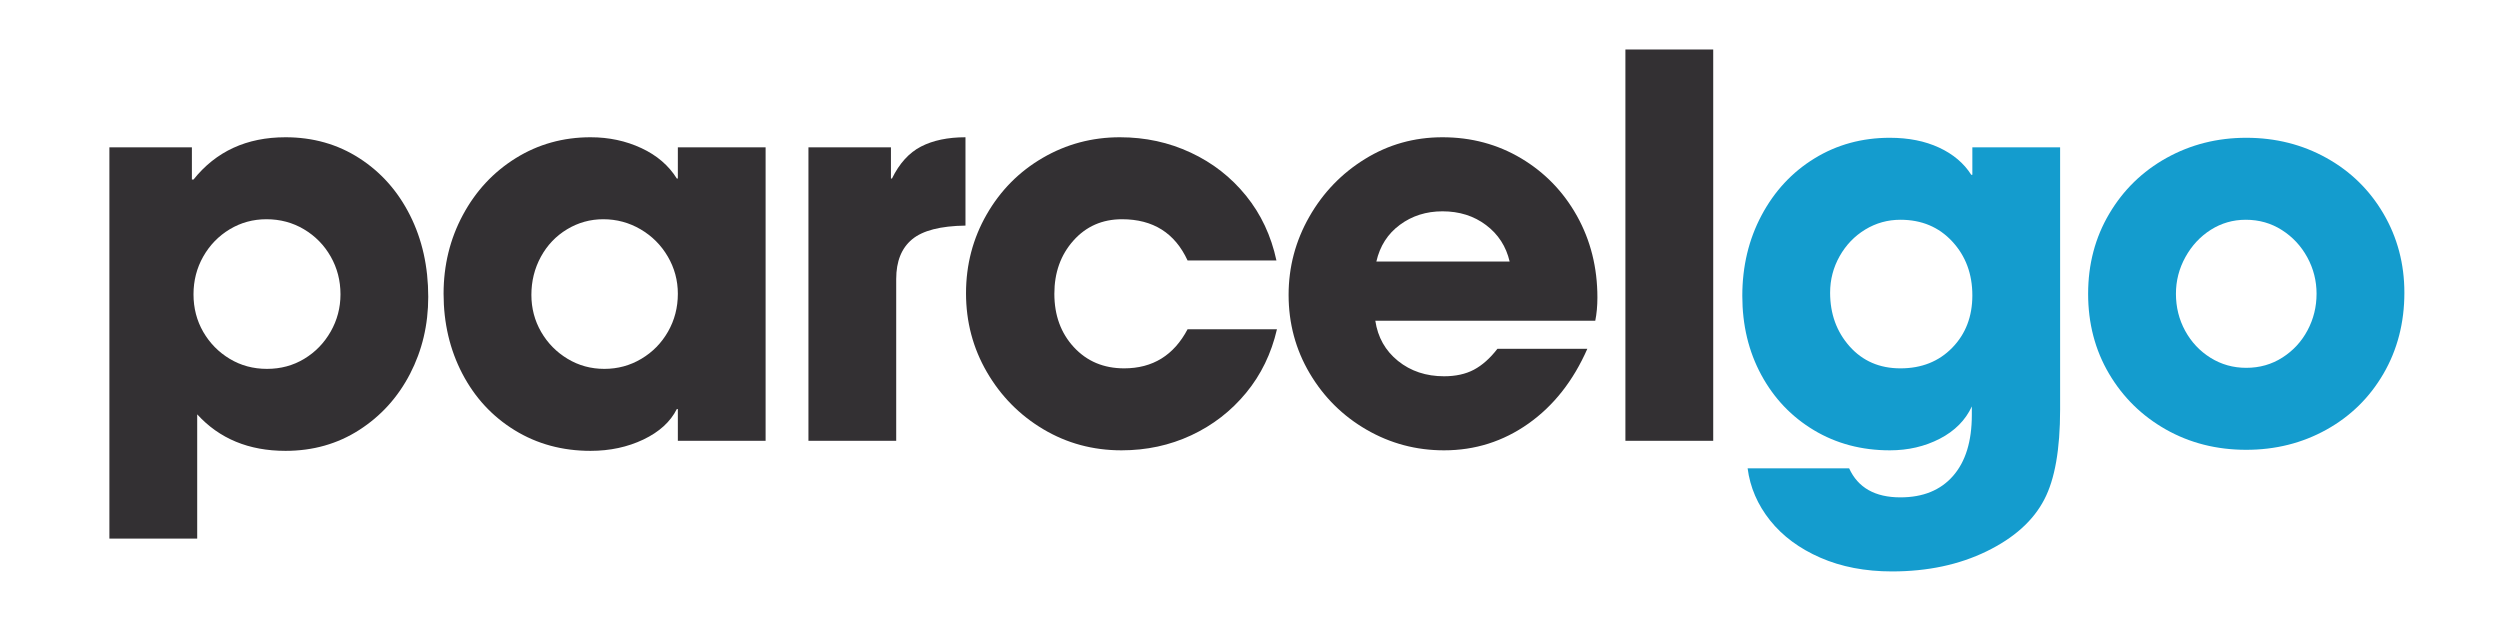
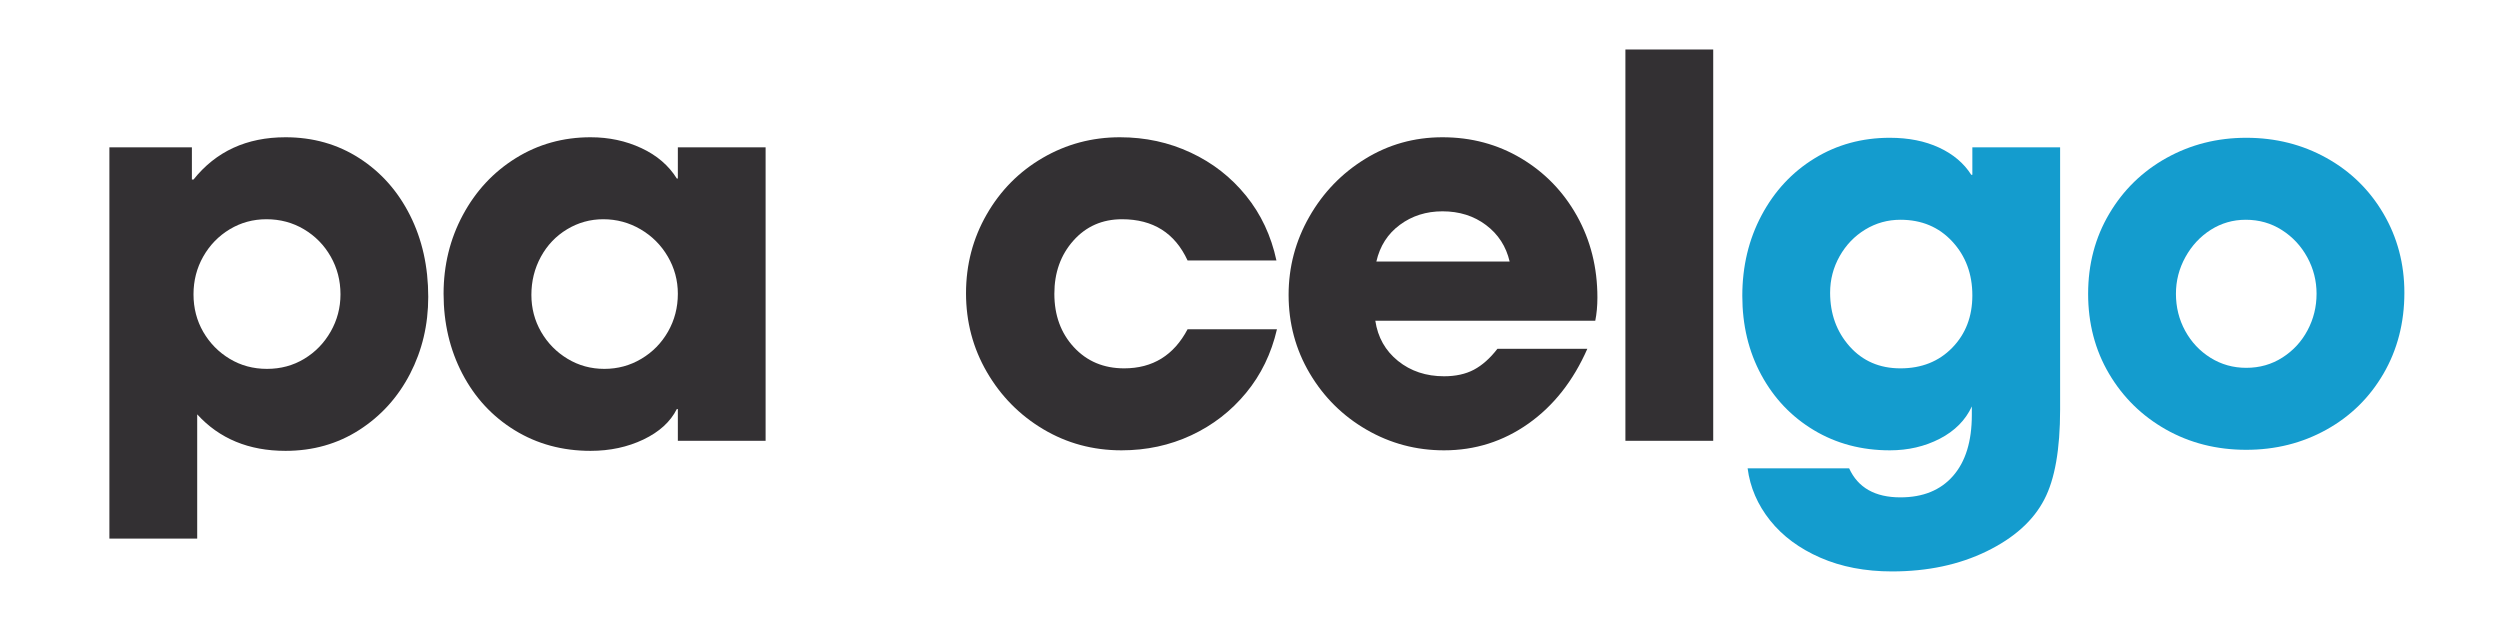
<svg xmlns="http://www.w3.org/2000/svg" width="1000" zoomAndPan="magnify" viewBox="0 0 750 187.5" height="250" preserveAspectRatio="xMidYMid meet" version="1.0">
  <defs>
    <g />
  </defs>
  <g fill="#333033" fill-opacity="1">
    <g transform="translate(23.301, 132.24)">
      <g>
        <path d="M 34.266 -88.047 L 34.266 -78.375 L 34.75 -78.375 C 41.508 -86.832 50.707 -91.062 62.344 -91.062 C 70.594 -91.062 77.969 -88.973 84.469 -84.797 C 90.977 -80.617 96.055 -74.906 99.703 -67.656 C 103.348 -60.414 105.172 -52.25 105.172 -43.156 C 105.172 -34.801 103.348 -27.102 99.703 -20.062 C 96.055 -13.031 90.977 -7.426 84.469 -3.25 C 77.969 0.926 70.594 3.016 62.344 3.016 C 51.344 3.016 42.516 -0.633 35.859 -7.938 L 35.859 29.344 L 9.516 29.344 L 9.516 -88.047 Z M 78.844 -43.938 C 78.844 -48.062 77.863 -51.844 75.906 -55.281 C 73.945 -58.719 71.273 -61.441 67.891 -63.453 C 64.516 -65.461 60.766 -66.469 56.641 -66.469 C 52.617 -66.469 48.941 -65.461 45.609 -63.453 C 42.273 -61.441 39.629 -58.719 37.672 -55.281 C 35.723 -51.844 34.75 -48.062 34.75 -43.938 C 34.75 -39.812 35.723 -36.055 37.672 -32.672 C 39.629 -29.297 42.273 -26.602 45.609 -24.594 C 48.941 -22.582 52.672 -21.578 56.797 -21.578 C 60.922 -21.578 64.645 -22.582 67.969 -24.594 C 71.301 -26.602 73.945 -29.328 75.906 -32.766 C 77.863 -36.203 78.844 -39.926 78.844 -43.938 Z M 78.844 -43.938 " />
      </g>
    </g>
  </g>
  <g fill="#333033" fill-opacity="1">
    <g transform="translate(127.682, 132.24)">
      <g>
        <path d="M 75.359 -9.516 C 73.453 -5.711 70.117 -2.672 65.359 -0.391 C 60.598 1.879 55.312 3.016 49.5 3.016 C 41.031 3.016 33.438 0.953 26.719 -3.172 C 20.008 -7.297 14.773 -12.953 11.016 -20.141 C 7.266 -27.336 5.391 -35.328 5.391 -44.109 C 5.391 -52.672 7.316 -60.547 11.172 -67.734 C 15.035 -74.93 20.328 -80.617 27.047 -84.797 C 33.766 -88.973 41.25 -91.062 49.5 -91.062 C 55 -91.062 60.07 -89.977 64.719 -87.812 C 69.375 -85.645 72.922 -82.602 75.359 -78.688 L 75.672 -78.688 L 75.672 -88.047 L 102 -88.047 L 102 0 L 75.672 0 L 75.672 -9.516 Z M 75.672 -44.109 C 75.672 -48.117 74.664 -51.844 72.656 -55.281 C 70.645 -58.719 67.922 -61.441 64.484 -63.453 C 61.047 -65.461 57.316 -66.469 53.297 -66.469 C 49.391 -66.469 45.77 -65.461 42.438 -63.453 C 39.102 -61.441 36.484 -58.691 34.578 -55.203 C 32.68 -51.711 31.734 -47.906 31.734 -43.781 C 31.734 -39.758 32.707 -36.055 34.656 -32.672 C 36.613 -29.297 39.258 -26.602 42.594 -24.594 C 45.926 -22.582 49.602 -21.578 53.625 -21.578 C 57.645 -21.578 61.344 -22.582 64.719 -24.594 C 68.102 -26.602 70.773 -29.328 72.734 -32.766 C 74.691 -36.203 75.672 -39.984 75.672 -44.109 Z M 75.672 -44.109 " />
      </g>
    </g>
  </g>
  <g fill="#333033" fill-opacity="1">
    <g transform="translate(233.174, 132.24)">
      <g>
-         <path d="M 34.109 -88.047 L 34.109 -78.688 L 34.422 -78.688 C 36.641 -83.227 39.547 -86.426 43.141 -88.281 C 46.742 -90.133 51.188 -91.062 56.469 -91.062 L 56.469 -64.562 C 48.969 -64.457 43.629 -63.082 40.453 -60.438 C 37.273 -57.789 35.688 -53.828 35.688 -48.547 L 35.688 0 L 9.359 0 L 9.359 -88.047 Z M 34.109 -88.047 " />
-       </g>
+         </g>
    </g>
  </g>
  <g fill="#333033" fill-opacity="1">
    <g transform="translate(284.572, 132.24)">
      <g>
        <path d="M 52.031 -66.469 C 46.113 -66.469 41.25 -64.328 37.438 -60.047 C 33.633 -55.766 31.734 -50.453 31.734 -44.109 C 31.734 -37.648 33.688 -32.305 37.594 -28.078 C 41.508 -23.848 46.535 -21.734 52.672 -21.734 C 61.234 -21.734 67.578 -25.645 71.703 -33.469 L 98.516 -33.469 C 96.828 -26.176 93.734 -19.805 89.234 -14.359 C 84.742 -8.91 79.27 -4.676 72.812 -1.656 C 66.363 1.352 59.383 2.859 51.875 2.859 C 43.312 2.859 35.484 0.742 28.391 -3.484 C 21.305 -7.711 15.676 -13.422 11.5 -20.609 C 7.32 -27.805 5.234 -35.691 5.234 -44.266 C 5.234 -52.828 7.297 -60.703 11.422 -67.891 C 15.547 -75.086 21.148 -80.75 28.234 -84.875 C 35.316 -89 43.039 -91.062 51.406 -91.062 C 59.02 -91.062 66.102 -89.523 72.656 -86.453 C 79.219 -83.391 84.742 -79.082 89.234 -73.531 C 93.734 -67.977 96.773 -61.5 98.359 -54.094 L 71.703 -54.094 C 67.898 -62.344 61.344 -66.469 52.031 -66.469 Z M 52.031 -66.469 " />
      </g>
    </g>
  </g>
  <g fill="#333033" fill-opacity="1">
    <g transform="translate(381.815, 132.24)">
      <g>
        <path d="M 51.406 -19.359 C 54.895 -19.359 57.879 -20.016 60.359 -21.328 C 62.848 -22.648 65.203 -24.742 67.422 -27.609 L 94.391 -27.609 C 90.16 -17.984 84.266 -10.5 76.703 -5.156 C 69.141 0.188 60.707 2.859 51.406 2.859 C 43.039 2.859 35.289 0.797 28.156 -3.328 C 21.02 -7.453 15.336 -13.082 11.109 -20.219 C 6.879 -27.363 4.766 -35.219 4.766 -43.781 C 4.766 -52.133 6.828 -59.93 10.953 -67.172 C 15.078 -74.422 20.656 -80.211 27.688 -84.547 C 34.719 -88.891 42.461 -91.062 50.922 -91.062 C 59.598 -91.062 67.477 -88.945 74.562 -84.719 C 81.645 -80.488 87.223 -74.723 91.297 -67.422 C 95.367 -60.117 97.406 -51.973 97.406 -42.984 C 97.406 -40.453 97.191 -38.129 96.766 -36.016 L 30.781 -36.016 C 31.52 -31.047 33.789 -27.023 37.594 -23.953 C 41.406 -20.891 46.008 -19.359 51.406 -19.359 Z M 50.922 -68.844 C 46.055 -68.844 41.801 -67.492 38.156 -64.797 C 34.508 -62.109 32.156 -58.438 31.094 -53.781 L 71.078 -53.781 C 70.016 -58.32 67.656 -61.969 64 -64.719 C 60.352 -67.469 55.992 -68.844 50.922 -68.844 Z M 50.922 -68.844 " />
      </g>
    </g>
  </g>
  <g fill="#333033" fill-opacity="1">
    <g transform="translate(478.106, 132.24)">
      <g>
        <path d="M 35.859 -117.391 L 35.859 0 L 9.516 0 L 9.516 -117.391 Z M 35.859 -117.391 " />
      </g>
    </g>
  </g>
  <g fill="#149cce" fill-opacity="1">
    <g transform="translate(517.3, 132.24)">
      <g>
        <path d="M 49.656 2.859 C 41.195 2.859 33.609 0.848 26.891 -3.172 C 20.172 -7.191 14.906 -12.719 11.094 -19.75 C 7.289 -26.781 5.391 -34.688 5.391 -43.469 C 5.391 -52.352 7.316 -60.414 11.172 -67.656 C 15.035 -74.906 20.328 -80.594 27.047 -84.719 C 33.766 -88.844 41.301 -90.906 49.656 -90.906 C 55.258 -90.906 60.176 -89.926 64.406 -87.969 C 68.633 -86.008 71.859 -83.285 74.078 -79.797 L 74.406 -79.797 L 74.406 -88.047 L 100.734 -88.047 L 100.734 -9.359 C 100.734 2.586 99.148 11.578 95.984 17.609 C 92.703 23.953 86.938 29.133 78.688 33.156 C 70.438 37.176 60.973 39.188 50.297 39.188 C 42.254 39.188 35.086 37.812 28.797 35.062 C 22.504 32.312 17.477 28.582 13.719 23.875 C 9.969 19.164 7.723 13.957 6.984 8.25 L 37.438 8.25 C 40.082 14.062 45.211 16.969 52.828 16.969 C 59.598 16.969 64.859 14.828 68.609 10.547 C 72.367 6.266 74.25 0.16 74.25 -7.766 L 74.25 -10.312 C 72.344 -6.188 69.141 -2.957 64.641 -0.625 C 60.148 1.695 55.156 2.859 49.656 2.859 Z M 74.406 -43.625 C 74.406 -50.07 72.395 -55.461 68.375 -59.797 C 64.352 -64.141 59.172 -66.312 52.828 -66.312 C 49.016 -66.312 45.492 -65.332 42.266 -63.375 C 39.047 -61.414 36.484 -58.742 34.578 -55.359 C 32.68 -51.984 31.734 -48.336 31.734 -44.422 C 31.734 -38.078 33.688 -32.707 37.594 -28.312 C 41.508 -23.926 46.586 -21.734 52.828 -21.734 C 59.172 -21.734 64.352 -23.797 68.375 -27.922 C 72.395 -32.047 74.406 -37.281 74.406 -43.625 Z M 74.406 -43.625 " />
      </g>
    </g>
  </g>
  <g fill="#149cce" fill-opacity="1">
    <g transform="translate(621.047, 132.24)">
      <g>
        <path d="M 52.828 2.703 C 43.941 2.703 35.898 0.664 28.703 -3.406 C 21.516 -7.477 15.832 -13.055 11.656 -20.141 C 7.477 -27.234 5.391 -35.223 5.391 -44.109 C 5.391 -52.984 7.504 -60.988 11.734 -68.125 C 15.961 -75.27 21.695 -80.852 28.938 -84.875 C 36.188 -88.895 44.148 -90.906 52.828 -90.906 C 61.609 -90.906 69.617 -88.895 76.859 -84.875 C 84.109 -80.852 89.82 -75.27 94 -68.125 C 98.176 -60.988 100.266 -53.086 100.266 -44.422 C 100.266 -35.43 98.176 -27.336 94 -20.141 C 89.82 -12.953 84.109 -7.348 76.859 -3.328 C 69.617 0.691 61.609 2.703 52.828 2.703 Z M 73.922 -44.109 C 73.922 -48.016 72.992 -51.66 71.141 -55.047 C 69.297 -58.43 66.758 -61.156 63.531 -63.219 C 60.312 -65.281 56.691 -66.312 52.672 -66.312 C 48.859 -66.312 45.363 -65.305 42.188 -63.297 C 39.02 -61.285 36.484 -58.562 34.578 -55.125 C 32.68 -51.688 31.734 -48.016 31.734 -44.109 C 31.734 -40.086 32.656 -36.383 34.5 -33 C 36.352 -29.613 38.891 -26.914 42.109 -24.906 C 45.336 -22.895 48.91 -21.891 52.828 -21.891 C 56.848 -21.891 60.469 -22.922 63.688 -24.984 C 66.914 -27.047 69.426 -29.77 71.219 -33.156 C 73.02 -36.539 73.922 -40.191 73.922 -44.109 Z M 73.922 -44.109 " />
      </g>
    </g>
  </g>
</svg>